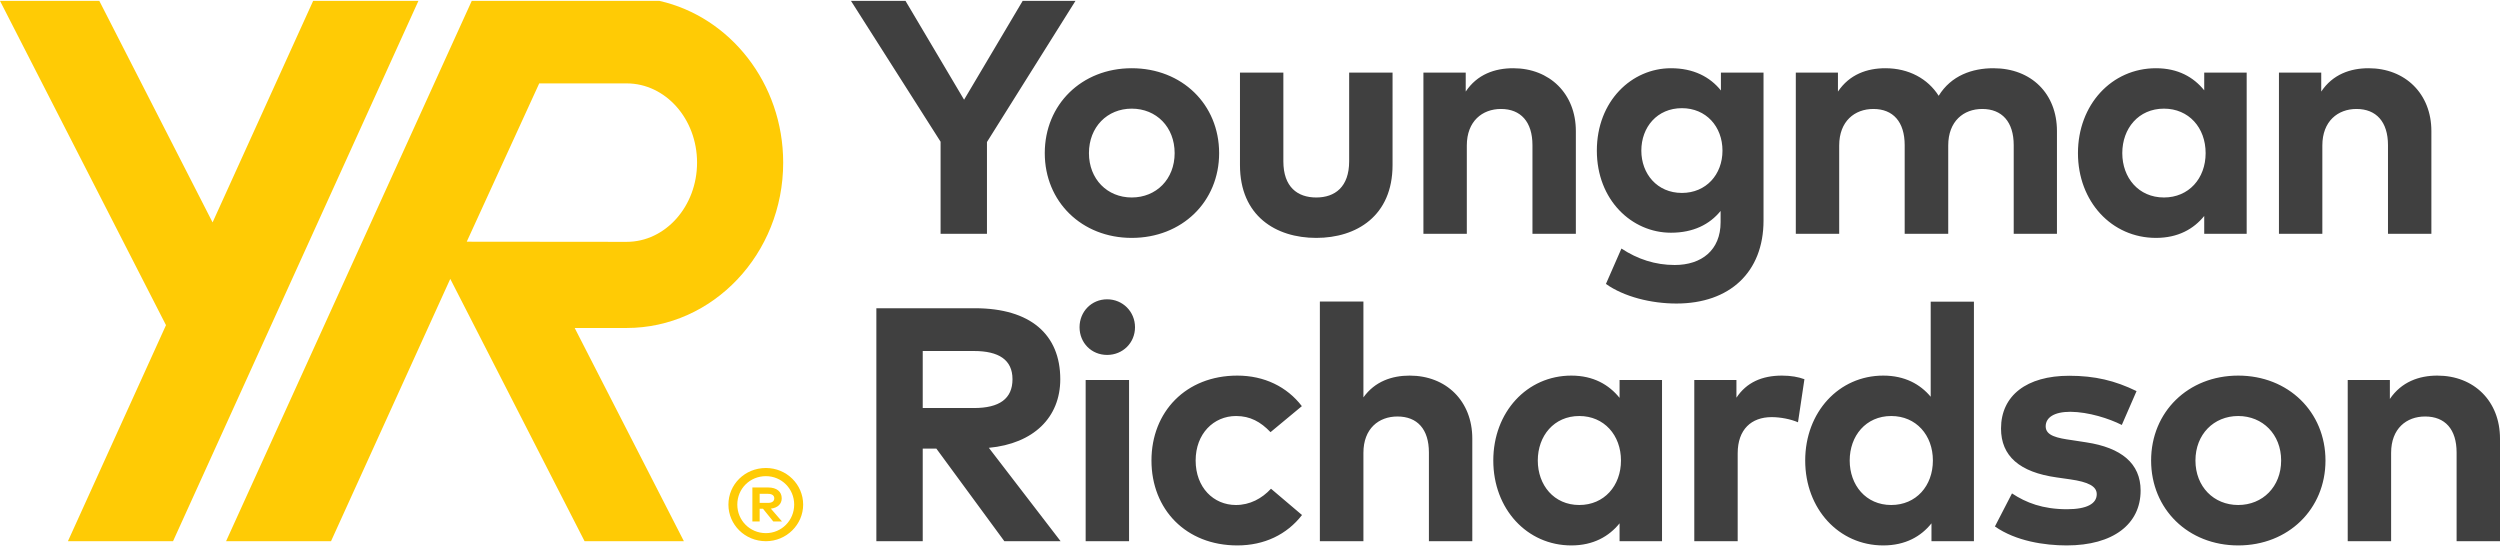
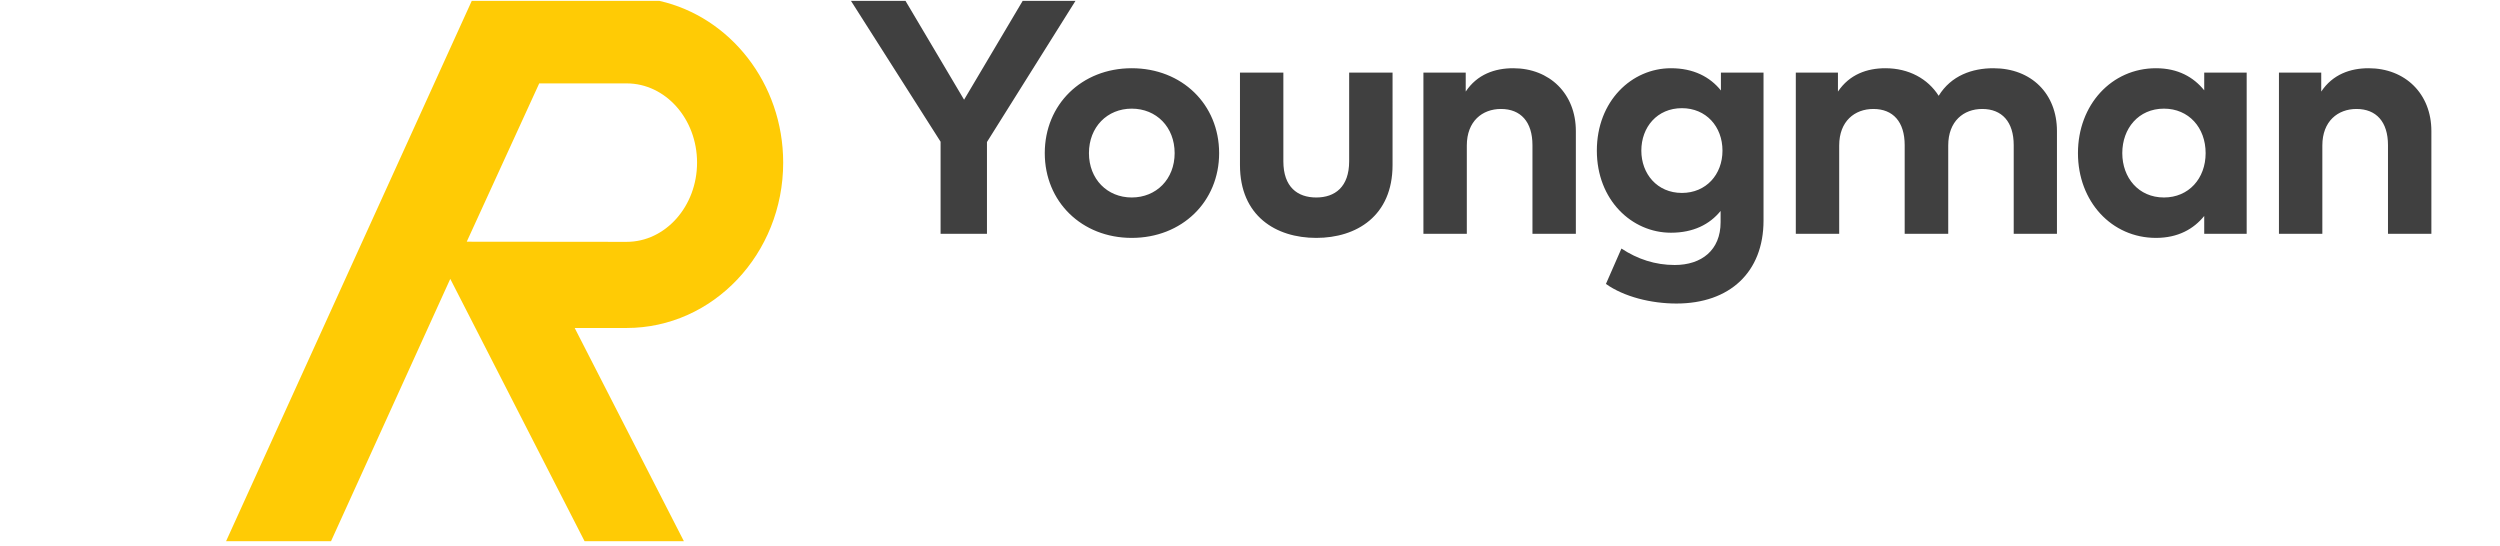
<svg xmlns="http://www.w3.org/2000/svg" version="1.1" id="Layer_1" x="0px" y="0px" viewBox="0 0 270 59" style="enable-background:new 0 0 270 59;" xml:space="preserve">
  <style type="text/css">
	.st0{fill:#404040;}
	.st1{fill:#FFCB05;}
</style>
  <g>
    <g>
-       <path class="st0" d="M99.655,44.067V37.909h5.533c2.673,0,4.162,0.947,4.162,3.045    c0,2.115-1.421,3.113-4.162,3.113H99.655z M106.795,48.365    c4.839-0.457,7.715-3.283,7.715-7.411c0-4.822-3.214-7.664-9.221-7.664H94.647    v25.159h5.008v-10h1.472l7.343,10h6.074L106.795,48.365z M117.251,58.449h4.687    V41.039h-4.687V58.449z M119.569,32.325c-1.692,0-2.978,1.337-2.978,3.012    c0,1.692,1.286,2.995,2.978,2.995s3.012-1.303,3.012-2.995    C122.581,33.662,121.261,32.325,119.569,32.325 M137.267,52.781    c-0.981,1.066-2.284,1.759-3.79,1.759c-2.419,0-4.348-1.895-4.348-4.805    c0-2.893,1.945-4.805,4.365-4.805c1.523,0,2.656,0.626,3.722,1.743l3.384-2.809    c-1.607-2.098-4.06-3.299-6.971-3.299c-5.549,0-9.271,3.908-9.271,9.17    c0,5.279,3.722,9.171,9.271,9.171c2.911,0,5.347-1.168,6.988-3.283    L137.267,52.781z M152.241,40.565c-1.912,0-3.756,0.626-4.992,2.352V32.562h-4.703    v25.887h4.703v-9.543c0-2.622,1.659-3.925,3.672-3.925    c2.149,0,3.401,1.37,3.401,3.891v9.577h4.686V47.367    C159.008,43.323,156.2,40.565,152.241,40.565 M170.564,54.54    c-2.741,0-4.483-2.148-4.483-4.805c0-2.656,1.742-4.805,4.483-4.805    c2.674,0,4.501,2.064,4.501,4.805S173.238,54.54,170.564,54.54 M174.913,41.039    v1.929c-1.151-1.422-2.826-2.403-5.211-2.403c-4.789,0-8.426,3.942-8.426,9.17    s3.637,9.171,8.426,9.171c2.385,0,4.077-0.982,5.211-2.386v1.929h4.585V41.039    H174.913z M192.441,40.565c-2.149,0-3.824,0.744-4.906,2.386v-1.912h-4.552v17.41    h4.687v-9.492c0-2.589,1.489-3.908,3.671-3.908c0.948,0,2.065,0.219,2.843,0.558    l0.694-4.653C194.235,40.717,193.44,40.565,192.441,40.565 M204.251,54.54    c-2.741,0-4.484-2.148-4.484-4.805c0-2.656,1.743-4.805,4.484-4.805    c2.69,0,4.501,2.064,4.501,4.805S206.941,54.54,204.251,54.54 M208.515,32.579    v10.27c-1.134-1.354-2.792-2.284-5.127-2.284c-4.788,0-8.426,3.942-8.426,9.17    s3.638,9.171,8.426,9.171c2.403,0,4.095-0.982,5.211-2.386v1.929h4.585V32.579    H208.515z M225.316,47.773l-1.54-0.237c-1.59-0.22-2.842-0.474-2.842-1.489    c0-0.948,0.896-1.574,2.673-1.574c1.962,0.017,4.179,0.728,5.549,1.422    l1.591-3.655c-2.318-1.134-4.501-1.658-7.276-1.658    c-4.585,0-7.36,2.132-7.36,5.702c0,2.961,1.997,4.72,6.024,5.279l1.421,0.203    c2.013,0.287,2.893,0.761,2.893,1.607c0,1.015-1.049,1.624-3.214,1.624    c-2.623,0-4.433-0.71-5.939-1.709l-1.844,3.57    c2.267,1.591,5.38,2.048,7.749,2.048c5.042,0,7.986-2.318,7.986-5.922    C231.187,50.04,229.089,48.348,225.316,47.773 M241.727,54.54    c-2.639,0-4.619-1.979-4.619-4.805c0-2.825,1.98-4.805,4.619-4.805    c2.64,0,4.636,1.98,4.636,4.805C246.363,52.561,244.367,54.54,241.727,54.54     M241.727,40.565c-5.414,0-9.407,3.925-9.407,9.17s3.993,9.171,9.407,9.171    c5.415,0,9.425-3.926,9.425-9.171S247.142,40.565,241.727,40.565 M263.232,40.565    c-1.98,0-3.875,0.677-5.126,2.521v-2.047h-4.552v17.41h4.687v-9.543    c0-2.622,1.658-3.925,3.671-3.925c2.149,0,3.401,1.37,3.401,3.891v9.577H270V47.367    C270,43.323,267.191,40.565,263.232,40.565" />
      <path class="st0" d="M110.449,0.094l-6.328,10.676L97.794,0.094h-5.888l9.677,15.21    v9.949h5.009v-9.915l9.559-15.244H110.449z M122.225,21.328    c-2.639,0-4.619-1.98-4.619-4.789c0-2.825,1.98-4.805,4.619-4.805    c2.657,0,4.636,1.98,4.636,4.805C126.861,19.348,124.882,21.328,122.225,21.328     M122.225,7.369c-5.397,0-9.39,3.908-9.39,9.17    c0,5.245,3.993,9.154,9.39,9.154c5.431,0,9.441-3.909,9.441-9.154    C131.666,11.277,127.656,7.369,122.225,7.369 M145.709,7.843v9.576    c0,2.775-1.539,3.909-3.553,3.909c-2.03,0-3.553-1.134-3.553-3.909V7.843h-4.686    v9.982c0,5.499,3.874,7.868,8.239,7.868c4.349,0,8.24-2.369,8.24-7.868V7.843    H145.709z M163.424,7.369c-1.98,0-3.891,0.66-5.126,2.521V7.843h-4.569v17.41    h4.687v-9.543c0-2.622,1.675-3.942,3.688-3.942c2.132,0,3.401,1.387,3.401,3.908    v9.577h4.687V14.154C170.192,10.127,167.366,7.369,163.424,7.369 M181.646,20.837    c-2.673,0-4.382-2.064-4.382-4.568c0-2.538,1.709-4.586,4.382-4.586    c2.606,0,4.382,1.98,4.382,4.586C186.028,18.857,184.252,20.837,181.646,20.837     M185.859,7.843V9.772c-1.184-1.473-2.961-2.403-5.397-2.403    c-4.23,0-8.003,3.536-8.003,8.9c0,5.329,3.773,8.865,8.003,8.865    c2.419,0,4.179-0.896,5.363-2.351v1.218c0,3.011-2.047,4.619-4.957,4.619    c-2.098,0-4.01-0.626-5.753-1.777l-1.675,3.824    c1.963,1.387,4.873,2.115,7.614,2.115c5.753,0,9.407-3.384,9.407-8.967V7.843    H185.859z M215.282,7.369c-2.267,0-4.551,0.778-5.905,2.978    c-1.167-1.844-3.232-2.978-5.752-2.978c-1.98,0-3.875,0.66-5.127,2.521V7.843    h-4.551v17.41h4.686v-9.543c0-2.622,1.675-3.942,3.689-3.942    c2.132,0,3.384,1.387,3.384,3.908v9.577h4.703v-9.543    c0-2.622,1.658-3.942,3.672-3.942c2.132,0,3.4,1.387,3.4,3.908v9.577h4.67    V14.154C222.151,10.127,219.393,7.369,215.282,7.369 M233.707,21.328    c-2.741,0-4.5-2.132-4.5-4.789c0-2.673,1.759-4.805,4.5-4.805    c2.674,0,4.501,2.047,4.501,4.805C238.208,19.28,236.381,21.328,233.707,21.328     M238.056,7.843v1.912c-1.151-1.422-2.826-2.386-5.212-2.386    c-4.788,0-8.425,3.942-8.425,9.17s3.637,9.154,8.425,9.154    c2.386,0,4.078-0.965,5.212-2.369v1.929h4.585V7.843H238.056z M255.804,7.369    c-1.963,0-3.874,0.66-5.11,2.521V7.843h-4.568v17.41h4.687v-9.543    c0-2.622,1.675-3.942,3.688-3.942c2.132,0,3.401,1.387,3.401,3.908v9.577h4.687    V14.154C262.589,10.127,259.763,7.369,255.804,7.369" />
-       <path class="st1" d="M82.72,50.544c-2.277,0-4.05,1.773-4.05,3.953    c0,2.161,1.773,3.953,4.05,3.953c2.219,0,4.021-1.792,4.021-3.953    C86.741,52.317,84.949,50.544,82.72,50.544 M82.72,57.578    c-1.735,0-3.091-1.376-3.091-3.081c0-1.715,1.356-3.072,3.091-3.072    c1.696,0,3.052,1.357,3.052,3.072C85.772,56.202,84.416,57.578,82.72,57.578     M82.953,52.646h-1.696v3.673h0.785v-1.376h0.359l1.114,1.376h0.94l-1.202-1.386    c0.746-0.087,1.173-0.513,1.173-1.114C84.426,53.102,83.893,52.646,82.953,52.646     M82.943,53.334c0.417,0,0.678,0.165,0.678,0.485    c0,0.329-0.261,0.494-0.678,0.494h-0.901v-0.979H82.943z" />
      <path class="st1" d="M50.408,26.103L58.236,9.006h9.438c4.202,0,7.608,3.83,7.608,8.557    c0,4.71-3.406,8.557-7.608,8.557L50.408,26.103z M84.584,17.563    c0-8.557-5.727-15.741-13.369-17.469H50.95L24.416,58.449h11.335L48.629,30.118    l14.504,28.331h10.726L62.066,35.422h5.608    C77.01,35.422,84.584,27.407,84.584,17.563" />
    </g>
-     <polygon class="st1" points="33.82,0.094 22.959,24.019 10.725,0.094 0,0.094 17.927,35.117    7.337,58.448 18.689,58.448 45.19,0.094  " />
  </g>
</svg>